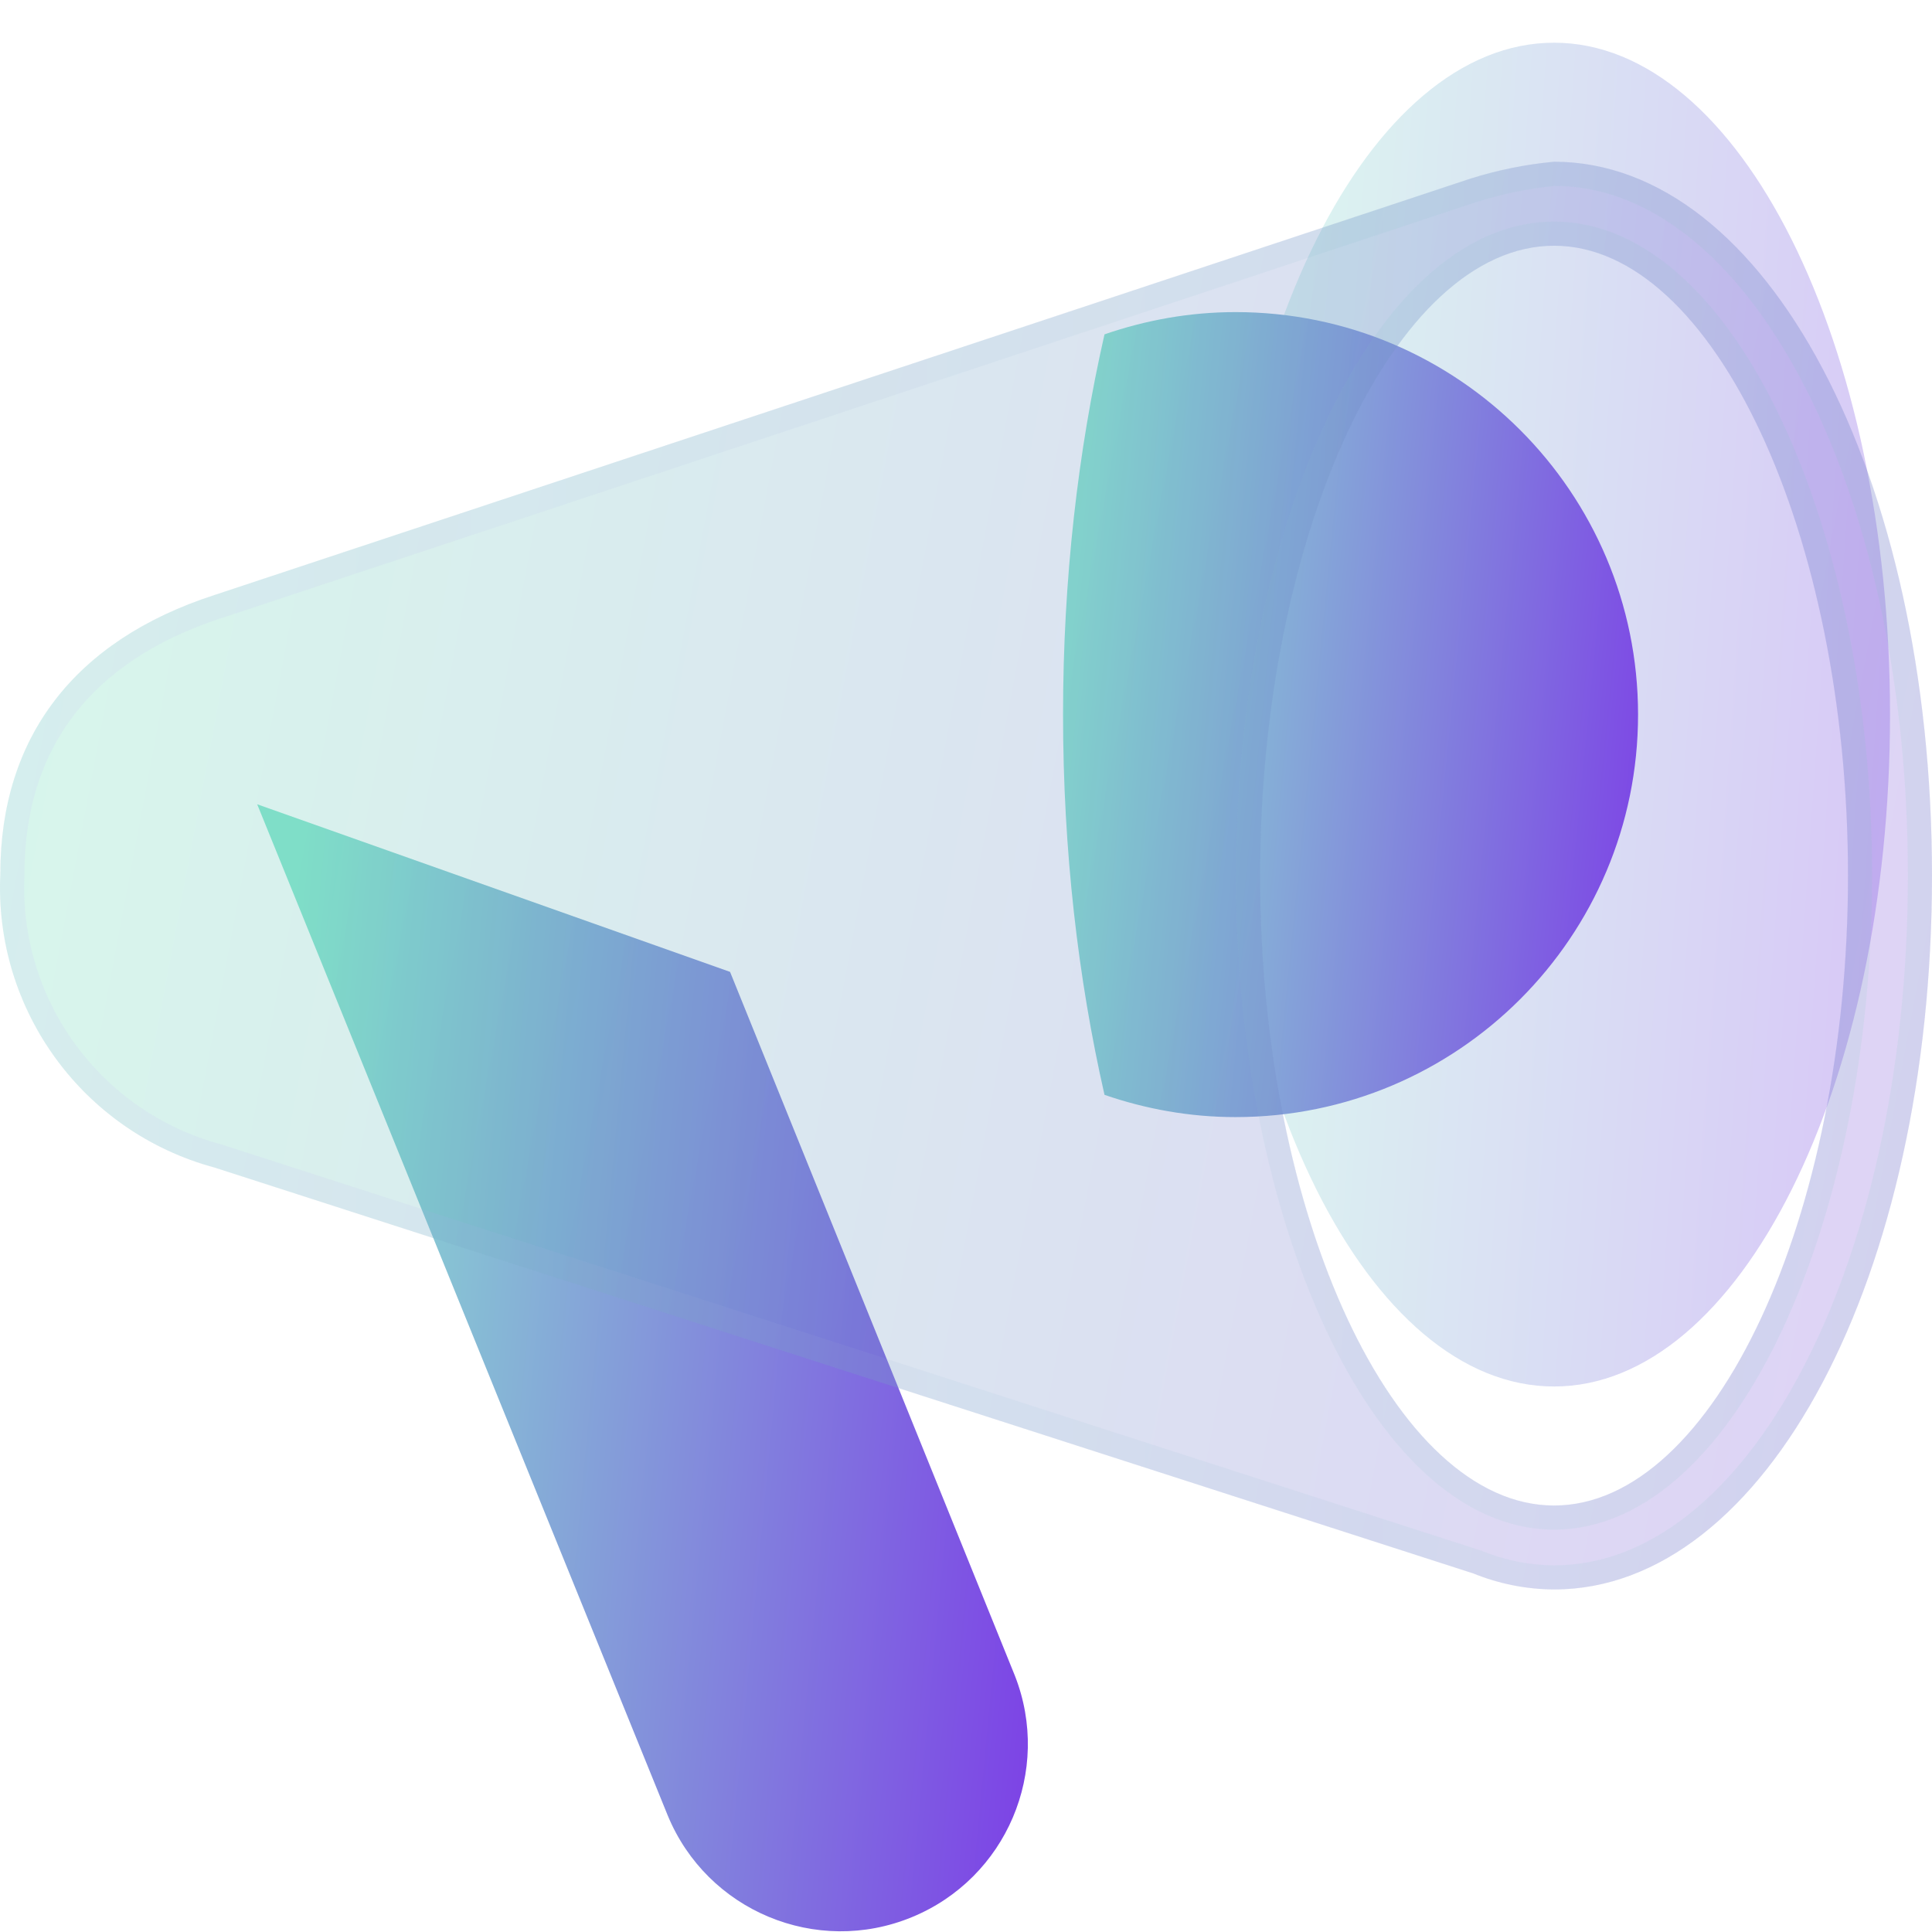
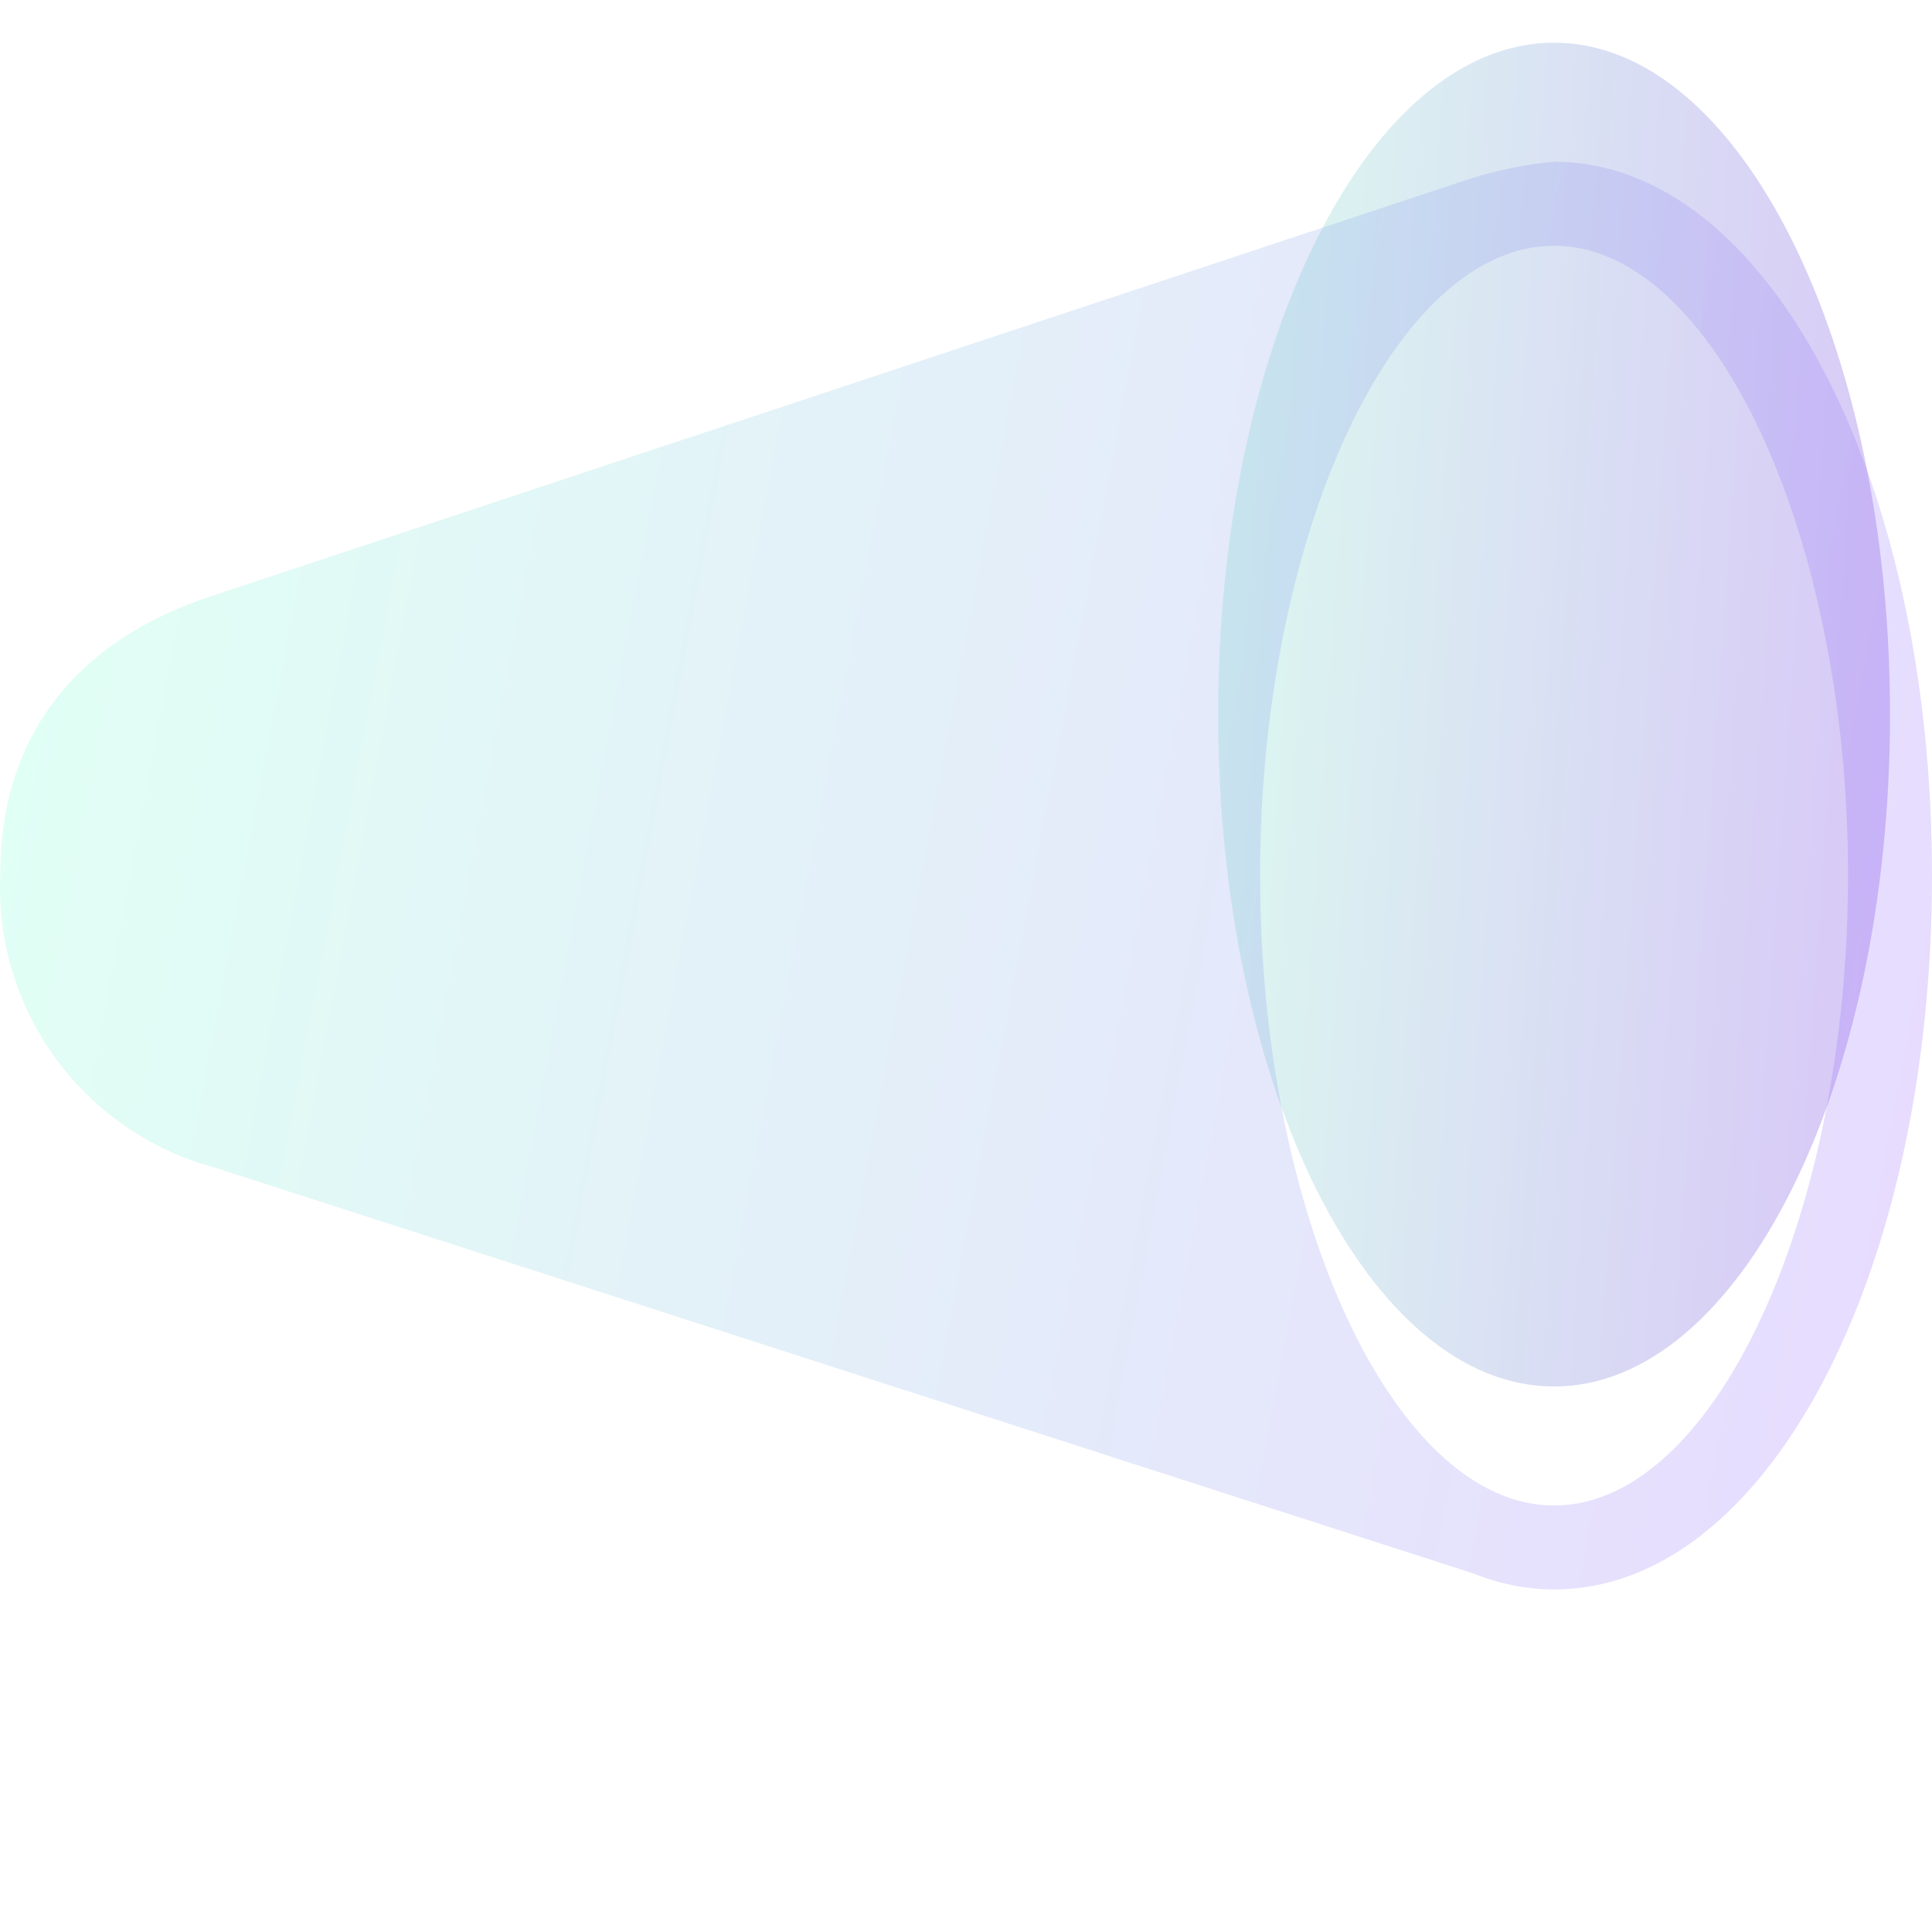
<svg xmlns="http://www.w3.org/2000/svg" width="48" height="48" viewBox="0 0 48 48" fill="none">
  <g clip-path="url(#clip0_202_1148)">
    <path opacity="0.3" d="M38.61 34.447C43.22 34.447 46.957 26.973 46.957 17.754C46.957 8.535 43.22 1.061 38.61 1.061C34.001 1.061 30.264 8.535 30.264 17.754C30.264 26.973 34.001 34.447 38.61 34.447Z" fill="url(#paint0_linear_202_1148)" />
-     <path d="M18.138 24.146L6.39 19.982L16.588 45.101C17.566 47.476 20.283 48.609 22.656 47.631C25.004 46.665 26.142 43.994 25.214 41.631L18.138 24.146Z" fill="url(#paint1_linear_202_1148)" />
-     <path d="M40.697 17.754C40.697 12.231 36.22 7.754 30.697 7.754C29.555 7.754 28.464 7.954 27.441 8.307C26.785 11.19 26.411 14.381 26.411 17.754C26.411 21.127 26.785 24.32 27.441 27.201C28.463 27.553 29.555 27.754 30.697 27.754C36.22 27.754 40.697 23.277 40.697 17.754Z" fill="url(#paint2_linear_202_1148)" />
    <g filter="url(#filter0_bi_202_1148)">
-       <path d="M38.61 0.018C37.908 0.084 37.214 0.223 36.541 0.435L5.323 10.785C1.847 11.912 0.008 14.322 0.008 17.71C-0.152 21.091 2.062 24.125 5.329 25.007L36.607 35.093C37.244 35.352 37.924 35.486 38.61 35.49C43.876 35.49 48 27.7 48 17.754C48 7.808 43.878 0.018 38.61 0.018ZM38.61 33.404C34.652 33.404 31.307 26.237 31.307 17.754C31.307 9.271 34.654 2.105 38.61 2.105C42.566 2.105 45.913 9.271 45.913 17.754C45.913 26.237 42.575 33.404 38.61 33.404Z" fill="#1D1D1D" fill-opacity="0.05" />
      <path d="M38.61 0.018C37.908 0.084 37.214 0.223 36.541 0.435L5.323 10.785C1.847 11.912 0.008 14.322 0.008 17.71C-0.152 21.091 2.062 24.125 5.329 25.007L36.607 35.093C37.244 35.352 37.924 35.486 38.61 35.49C43.876 35.49 48 27.7 48 17.754C48 7.808 43.878 0.018 38.61 0.018ZM38.61 33.404C34.652 33.404 31.307 26.237 31.307 17.754C31.307 9.271 34.654 2.105 38.61 2.105C42.566 2.105 45.913 9.271 45.913 17.754C45.913 26.237 42.575 33.404 38.61 33.404Z" fill="url(#paint3_linear_202_1148)" fill-opacity="0.2" />
-       <path d="M5.415 11.07L5.417 11.07L36.632 0.721C36.632 0.721 36.633 0.721 36.634 0.721C37.281 0.517 37.949 0.382 38.624 0.318C41.09 0.325 43.352 2.154 45.015 5.297C46.677 8.435 47.7 12.819 47.7 17.754C47.7 22.69 46.676 27.073 45.015 30.212C43.348 33.36 41.081 35.19 38.611 35.19C37.963 35.186 37.321 35.059 36.72 34.815L36.71 34.811L36.699 34.807L5.421 24.722L5.414 24.719L5.407 24.718C2.276 23.873 0.155 20.964 0.308 17.724L0.308 17.717V17.71C0.308 16.072 0.752 14.689 1.6 13.582C2.45 12.473 3.723 11.619 5.415 11.07ZM31.007 17.754C31.007 22.031 31.85 25.988 33.203 28.887C33.879 30.336 34.688 31.533 35.596 32.372C36.504 33.211 37.525 33.704 38.61 33.704C39.697 33.704 40.719 33.211 41.627 32.372C42.535 31.533 43.345 30.336 44.02 28.887C45.372 25.988 46.213 22.031 46.213 17.754C46.213 13.477 45.37 9.52 44.017 6.621C43.341 5.172 42.531 3.975 41.624 3.137C40.716 2.297 39.696 1.805 38.61 1.805C37.525 1.805 36.505 2.297 35.596 3.137C34.689 3.975 33.88 5.172 33.203 6.621C31.85 9.52 31.007 13.477 31.007 17.754Z" stroke="url(#paint4_linear_202_1148)" stroke-opacity="0.1" stroke-width="0.6" />
    </g>
  </g>
  <defs>
    <filter id="filter0_bi_202_1148" x="-12" y="-11.982" width="72" height="59.472" filterUnits="userSpaceOnUse" color-interpolation-filters="sRGB">
      <feFlood flood-opacity="0" result="BackgroundImageFix" />
      <feGaussianBlur in="BackgroundImageFix" stdDeviation="6" />
      <feComposite in2="SourceAlpha" operator="in" result="effect1_backgroundBlur_202_1148" />
      <feBlend mode="normal" in="SourceGraphic" in2="effect1_backgroundBlur_202_1148" result="shape" />
      <feColorMatrix in="SourceAlpha" type="matrix" values="0 0 0 0 0 0 0 0 0 0 0 0 0 0 0 0 0 0 127 0" result="hardAlpha" />
      <feOffset dy="4" />
      <feGaussianBlur stdDeviation="3" />
      <feComposite in2="hardAlpha" operator="arithmetic" k2="-1" k3="1" />
      <feColorMatrix type="matrix" values="0 0 0 0 1 0 0 0 0 1 0 0 0 0 1 0 0 0 0.15 0" />
      <feBlend mode="normal" in2="shape" result="effect2_innerShadow_202_1148" />
    </filter>
    <linearGradient id="paint0_linear_202_1148" x1="30.959" y1="7.738" x2="49.418" y2="9.02" gradientUnits="userSpaceOnUse">
      <stop stop-color="#8AE6CF" />
      <stop offset="1" stop-color="#7C3AE7" />
    </linearGradient>
    <linearGradient id="paint1_linear_202_1148" x1="7.188" y1="25.582" x2="28.272" y2="27.585" gradientUnits="userSpaceOnUse">
      <stop stop-color="#8AE6CF" />
      <stop offset="1" stop-color="#7C3AE7" />
    </linearGradient>
    <linearGradient id="paint2_linear_202_1148" x1="27.006" y1="11.754" x2="42.725" y2="13.313" gradientUnits="userSpaceOnUse">
      <stop stop-color="#8AE6CF" />
      <stop offset="1" stop-color="#7C3AE7" />
    </linearGradient>
    <linearGradient id="paint3_linear_202_1148" x1="2" y1="7.112" x2="53.514" y2="16.794" gradientUnits="userSpaceOnUse">
      <stop stop-color="#66FECB" />
      <stop offset="1" stop-color="#8940FF" />
    </linearGradient>
    <linearGradient id="paint4_linear_202_1148" x1="1.5" y1="1.63" x2="48" y2="1.63" gradientUnits="userSpaceOnUse">
      <stop stop-color="#C8A6FF" />
      <stop offset="1" stop-color="#69CFB5" />
    </linearGradient>
    <clipPath id="clip0_202_1148">
      <rect width="48" height="48" fill="white" />
    </clipPath>
  </defs>
</svg>